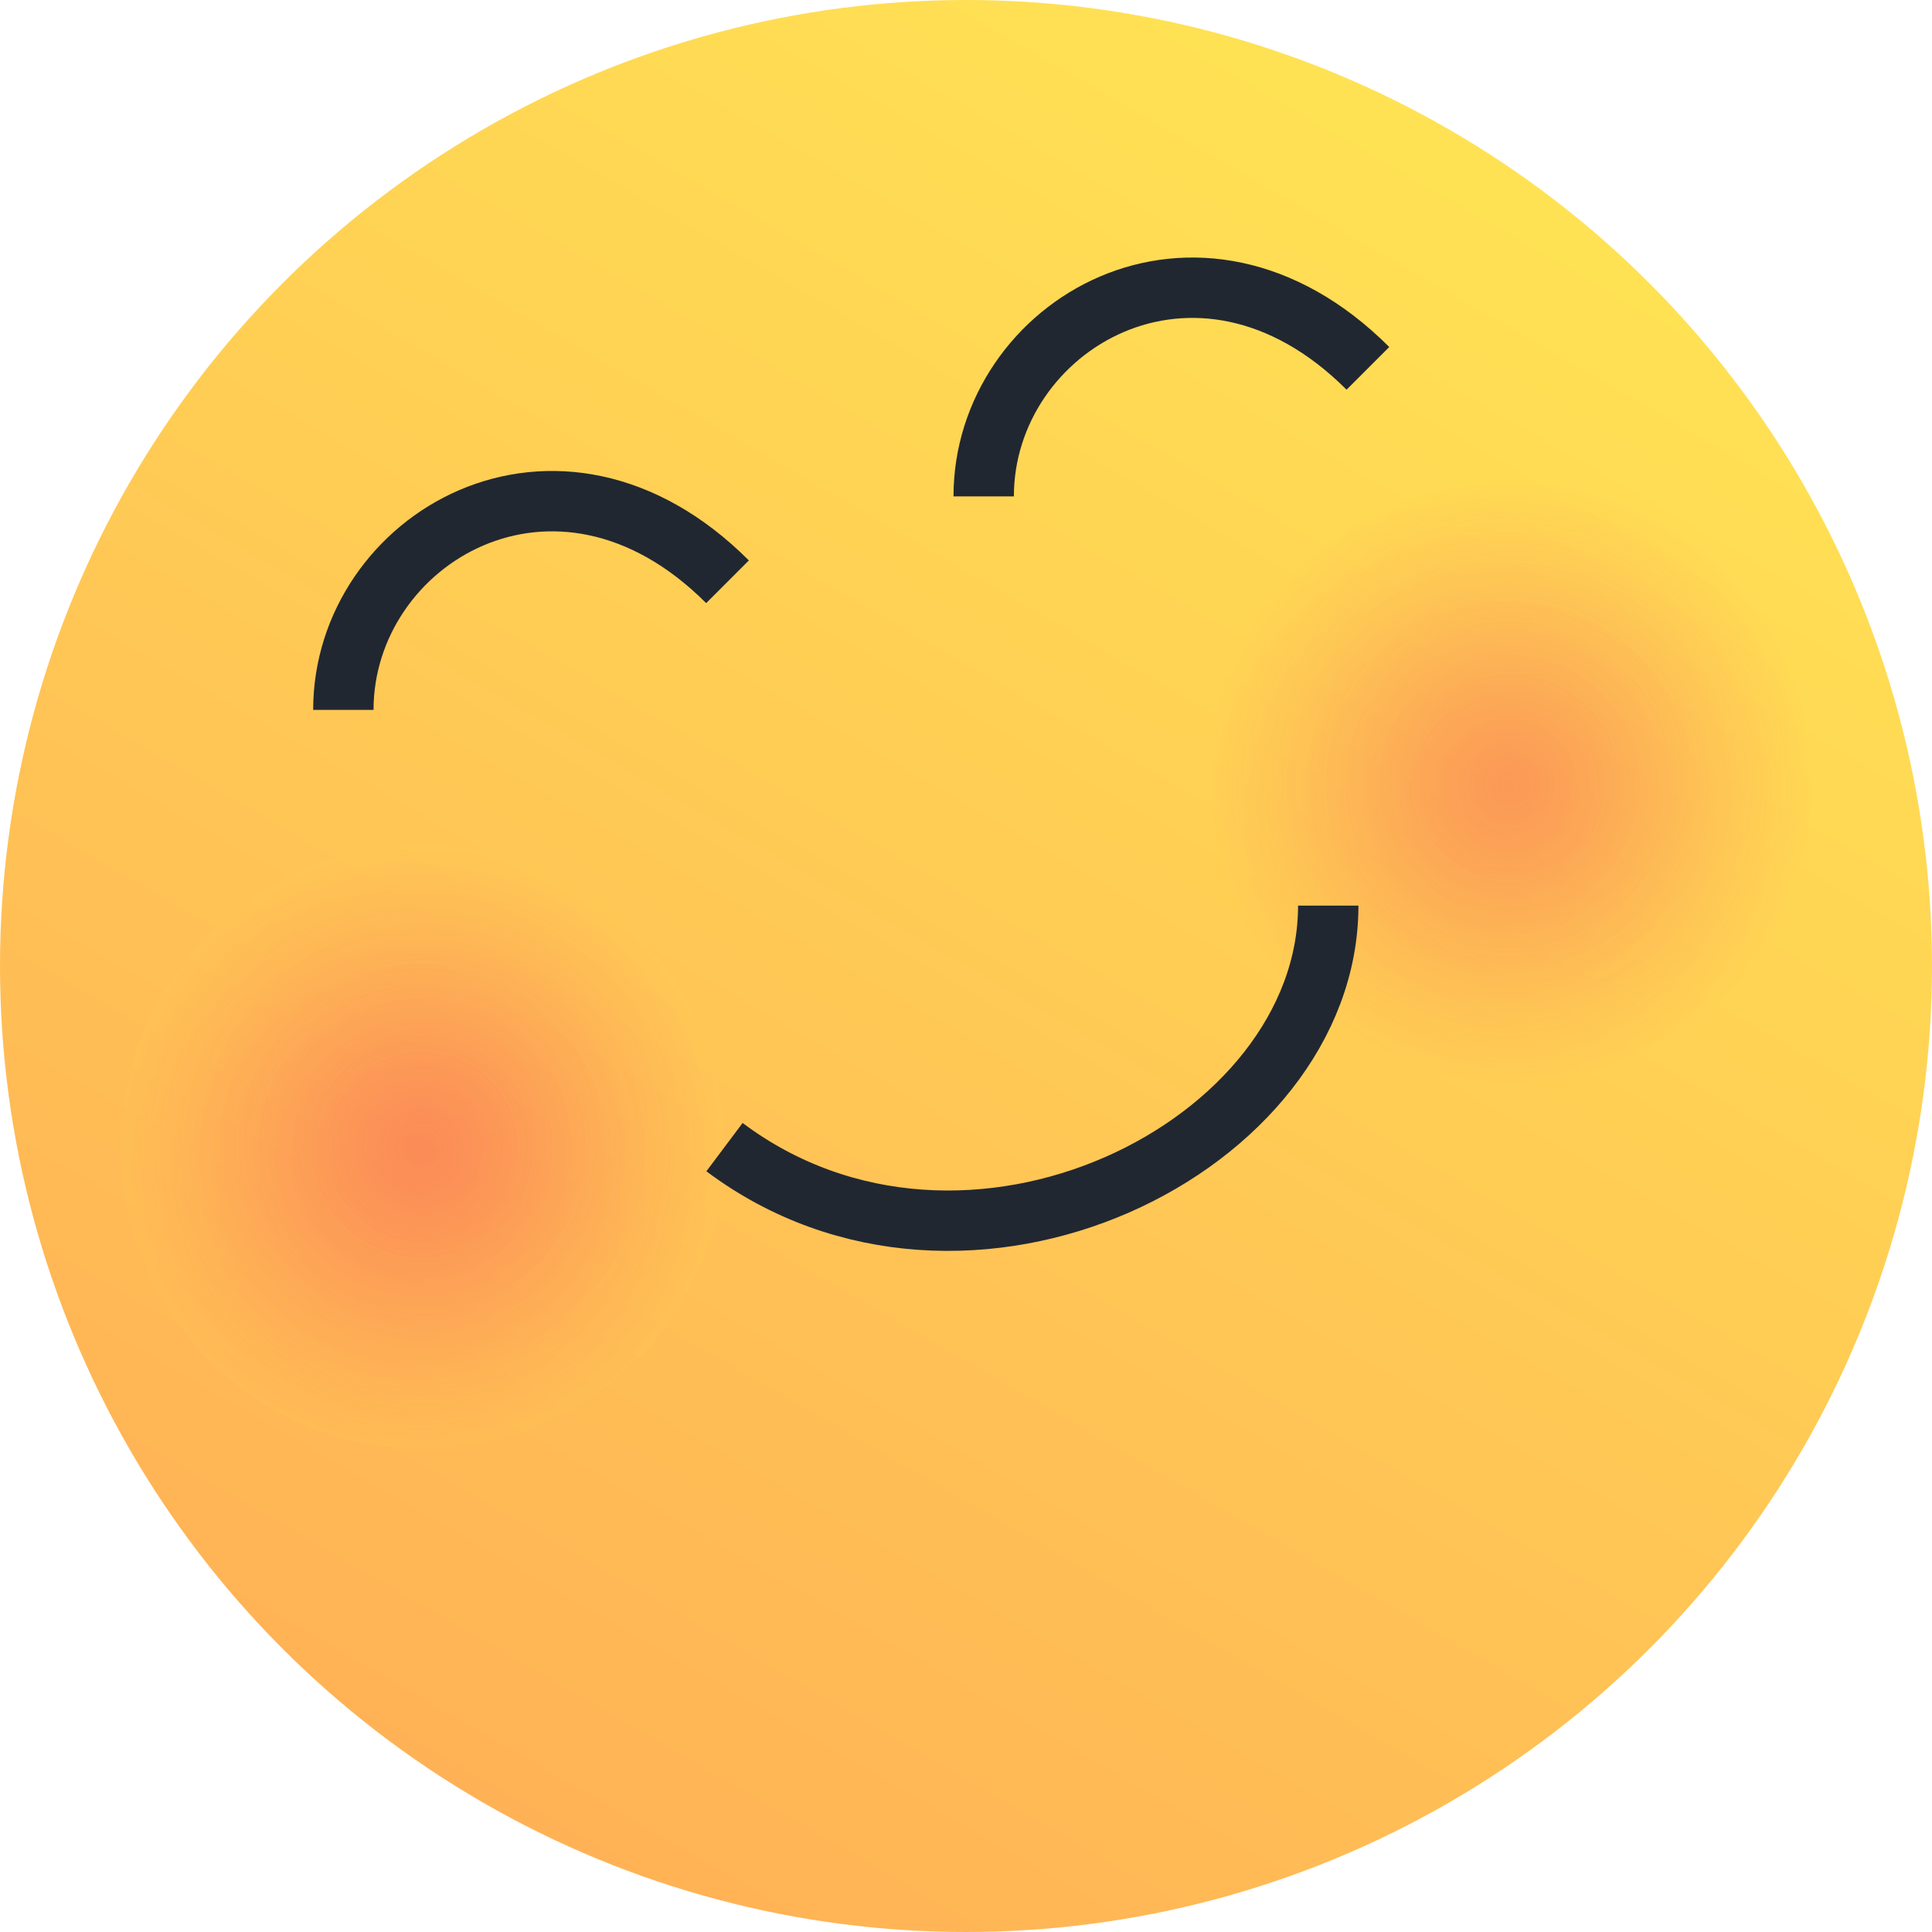
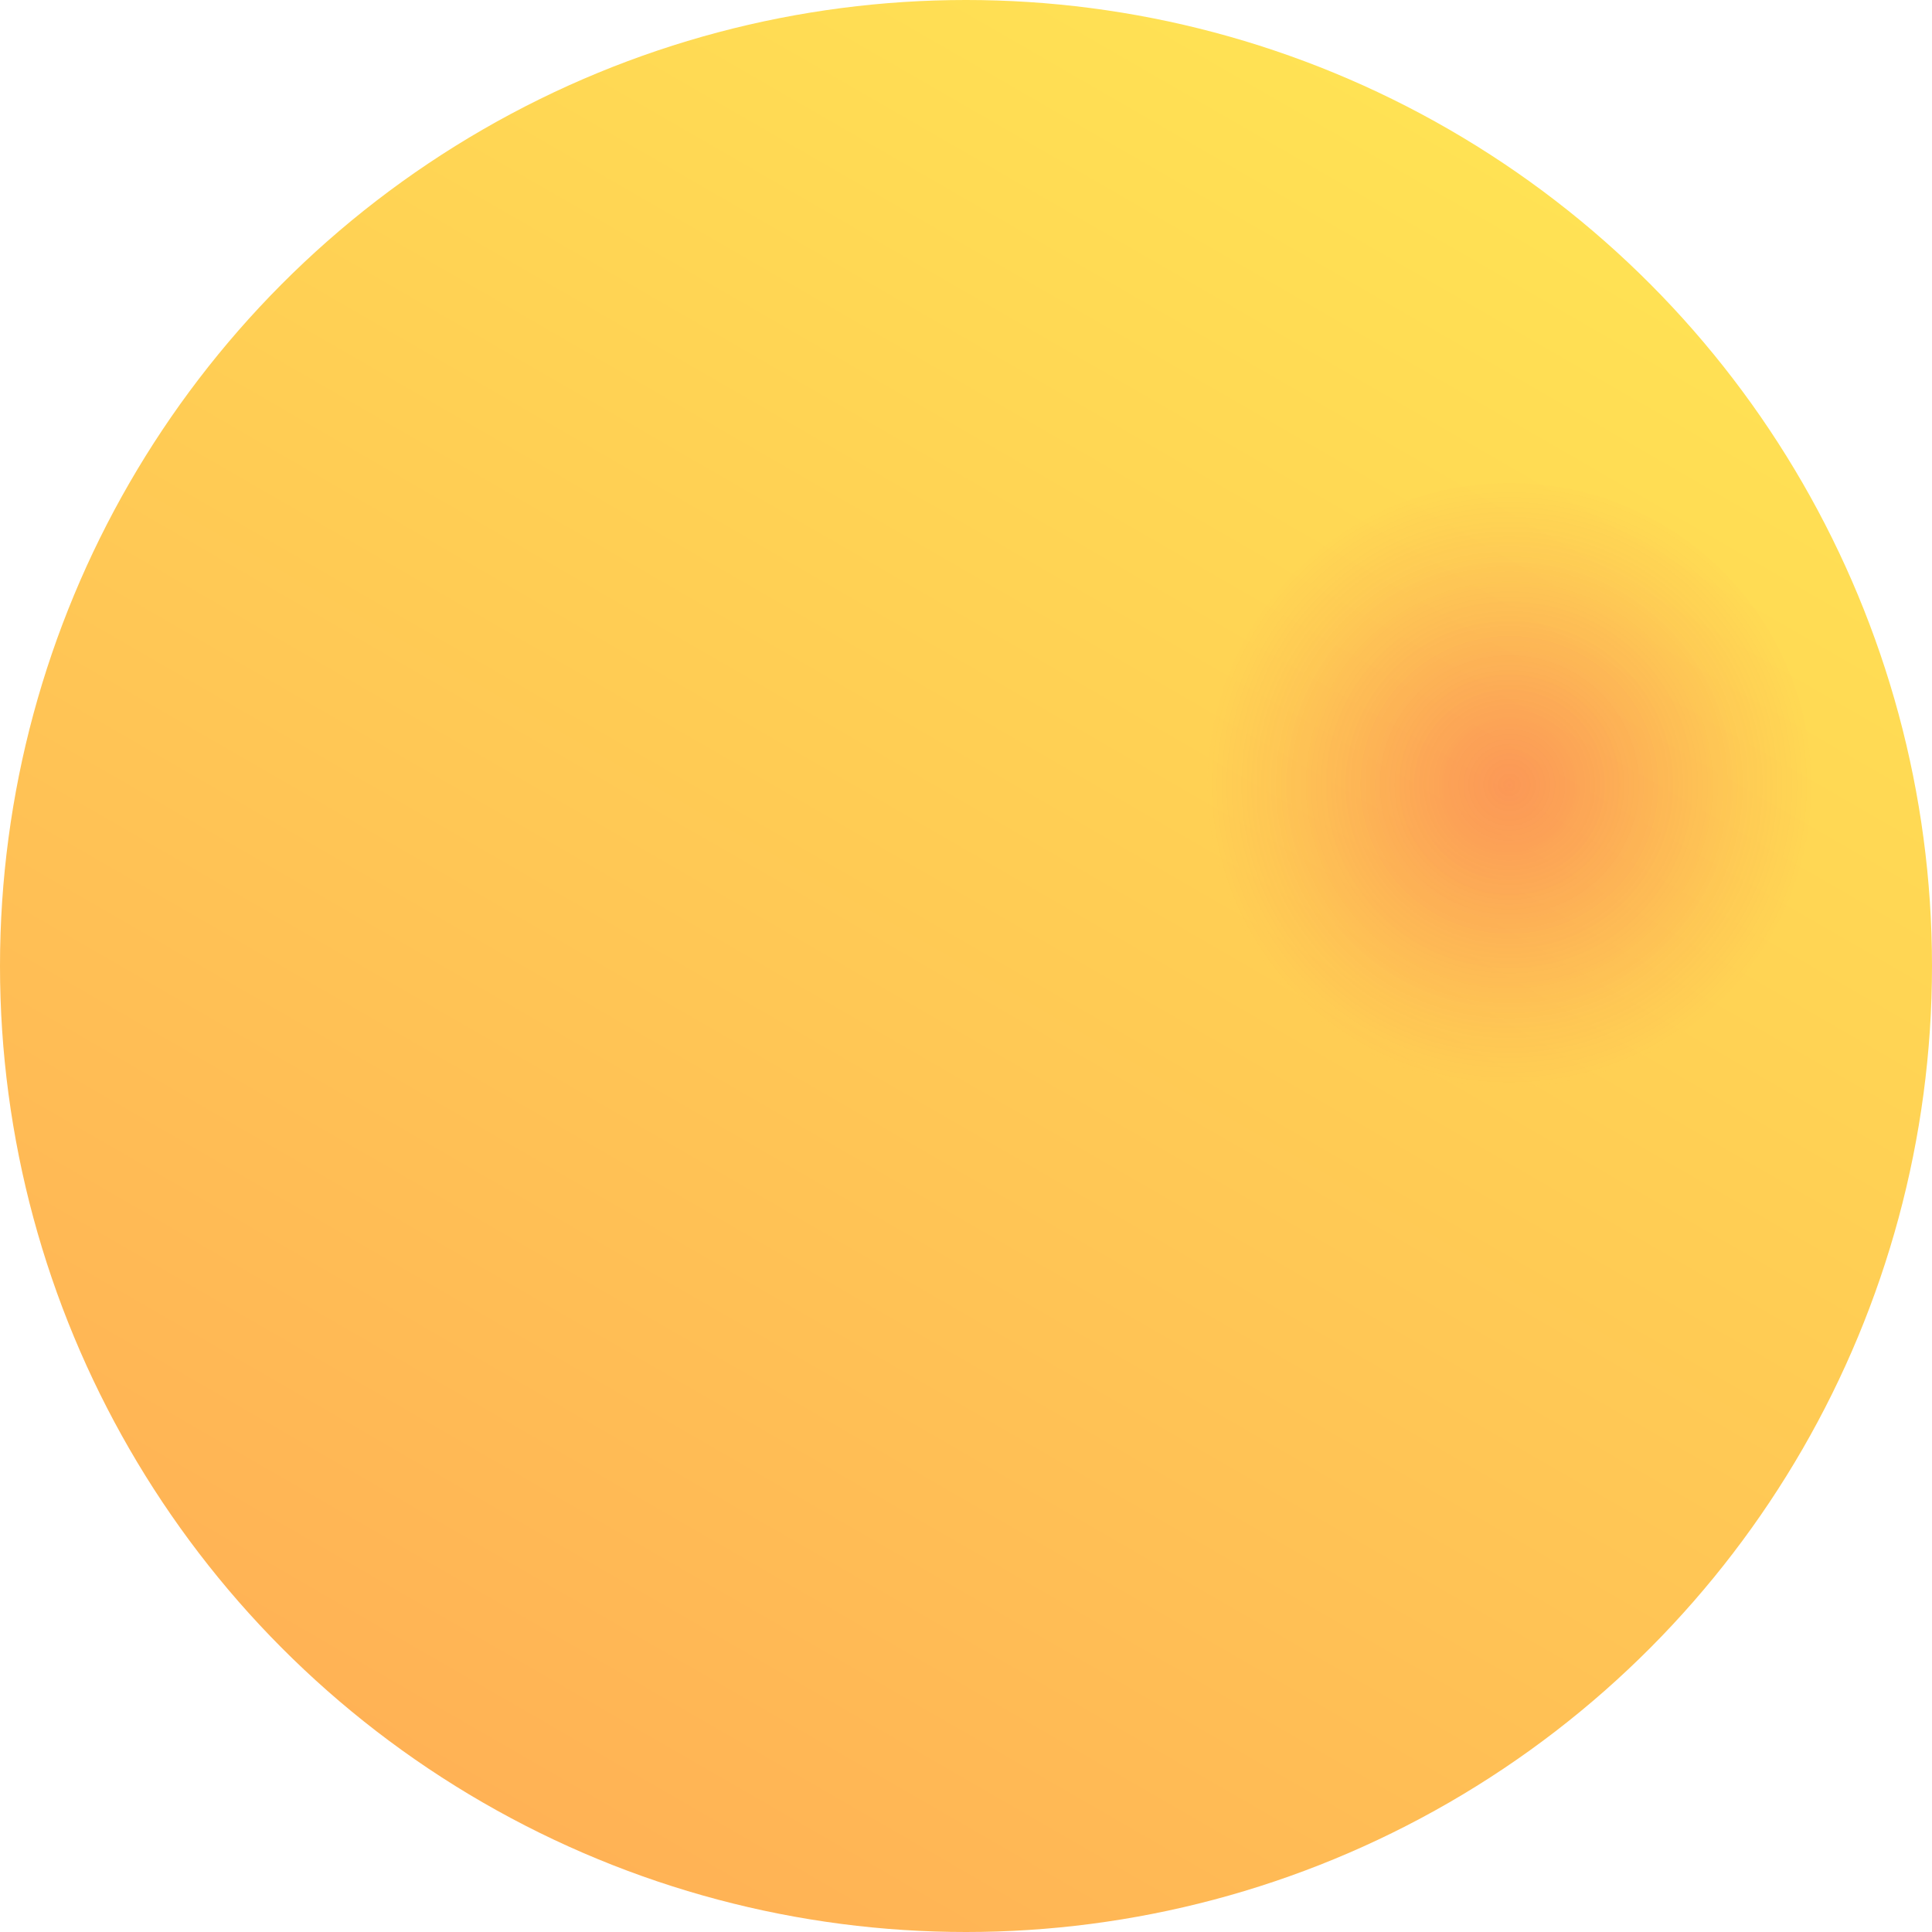
<svg xmlns="http://www.w3.org/2000/svg" height="32px" id="Joy" style="enable-background:new 0 0 32 32;" version="1.1" viewBox="0 0 32 32" width="32px" xml:space="preserve">
  <linearGradient gradientTransform="matrix(-1 0 0 1 69.84 0.386)" gradientUnits="userSpaceOnUse" id="SVGID_1_" x1="45.839" x2="61.841" y1="1.756" y2="29.473">
    <stop offset="0" style="stop-color:#FFE254" />
    <stop offset="1" style="stop-color:#FFB255" />
  </linearGradient>
  <circle cx="16" cy="16" r="16" style="fill:url(#SVGID_1_);" />
  <radialGradient cx="44.998" cy="20" gradientTransform="matrix(-1 0 0 1 69.998 -7)" gradientUnits="userSpaceOnUse" id="SVGID_2_" r="5">
    <stop offset="0" style="stop-color:#F52C5B;stop-opacity:0.6" />
    <stop offset="0.153" style="stop-color:#F5305B;stop-opacity:0.539" />
    <stop offset="0.311" style="stop-color:#F63D5A;stop-opacity:0.476" />
    <stop offset="0.471" style="stop-color:#F75159;stop-opacity:0.411" />
    <stop offset="0.634" style="stop-color:#F96E58;stop-opacity:0.346" />
    <stop offset="0.798" style="stop-color:#FB9456;stop-opacity:0.281" />
    <stop offset="0.961" style="stop-color:#FEC155;stop-opacity:0.216" />
    <stop offset="1" style="stop-color:#FFCD54;stop-opacity:0.2" />
  </radialGradient>
  <path d="M20,13.001C20,15.758,22.242,18,25,18c2.757,0,5-2.242,5-5s-2.24-5-5-5  C22.242,8,20,10.243,20,13.001z" style="opacity:0.6;fill:url(#SVGID_2_);" />
  <radialGradient cx="62.947" cy="3.689" gradientTransform="matrix(-0.919 0 0 0.919 64.842 15.611)" gradientUnits="userSpaceOnUse" id="SVGID_3_" r="5.441">
    <stop offset="0" style="stop-color:#F52C5B;stop-opacity:0.6" />
    <stop offset="0.153" style="stop-color:#F5305B;stop-opacity:0.539" />
    <stop offset="0.311" style="stop-color:#F63D5A;stop-opacity:0.476" />
    <stop offset="0.471" style="stop-color:#F75159;stop-opacity:0.411" />
    <stop offset="0.634" style="stop-color:#F96E58;stop-opacity:0.346" />
    <stop offset="0.798" style="stop-color:#FB9456;stop-opacity:0.281" />
    <stop offset="0.961" style="stop-color:#FEC155;stop-opacity:0.216" />
    <stop offset="1" style="stop-color:#FFCD54;stop-opacity:0.2" />
  </radialGradient>
-   <circle cx="7" cy="19" r="5" style="opacity:0.6;fill:url(#SVGID_3_);" />
-   <path d="M22,15c0,4-6,7-10,4" style="fill:none;stroke:#212731;stroke-miterlimit:10;" />
-   <path d="M16.293,8.222c0-2.828,3.535-4.949,6.364-2.121" style="fill:none;stroke:#212731;stroke-miterlimit:10;" />
-   <path d="M5.687,11.758c0-2.829,3.535-4.95,6.363-2.122" style="fill:none;stroke:#212731;stroke-miterlimit:10;" />
</svg>